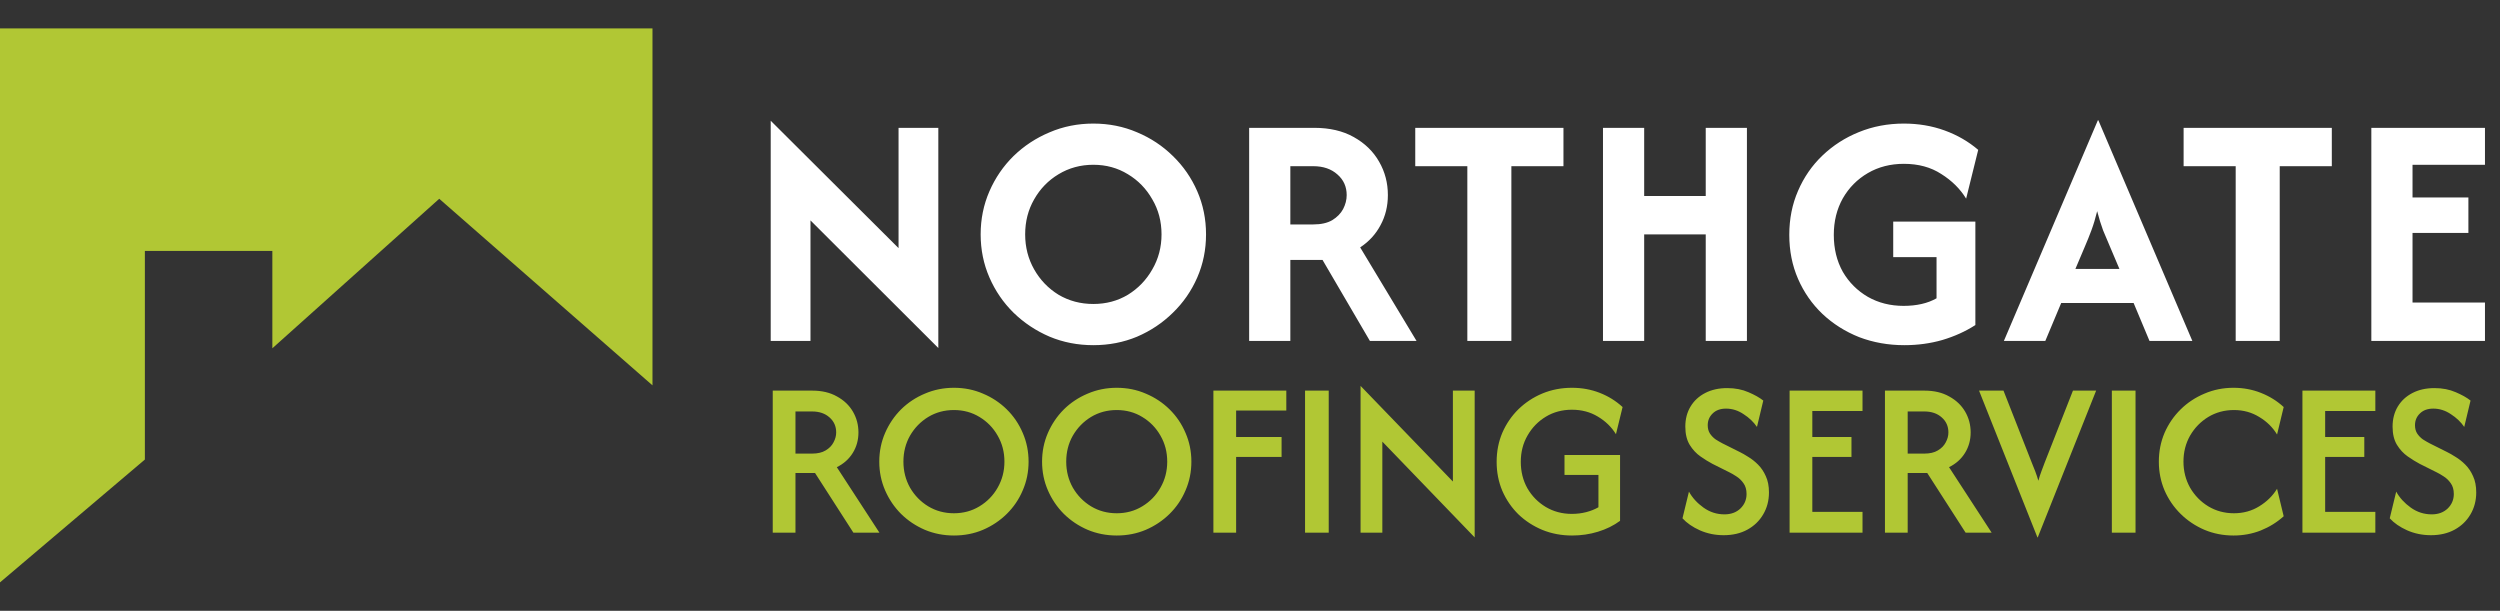
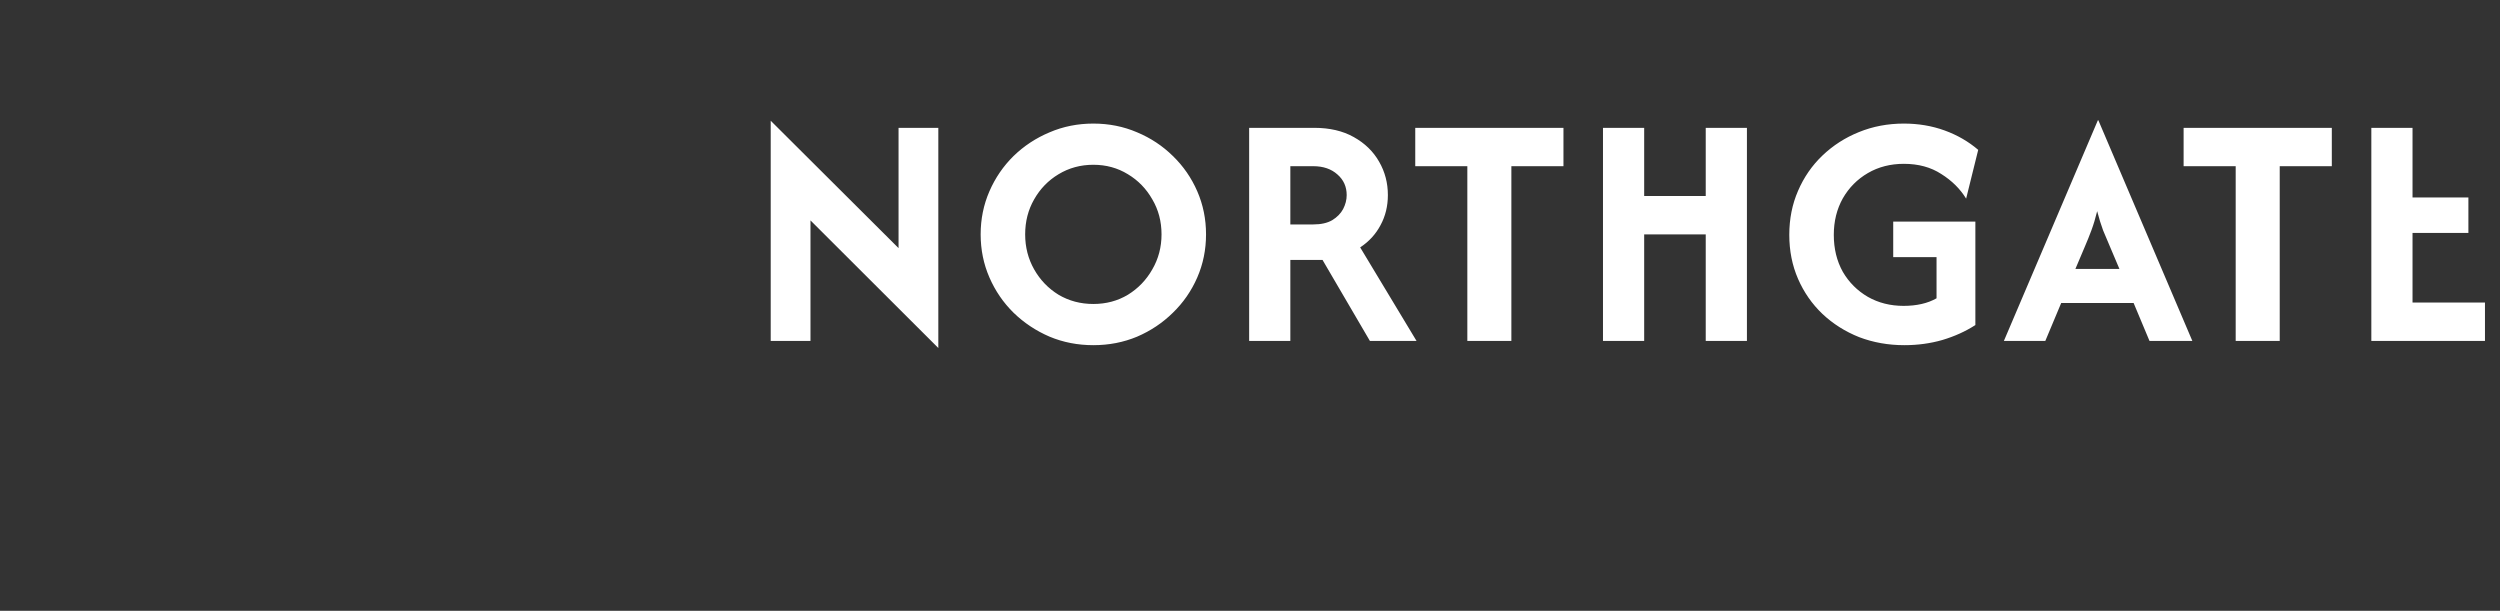
<svg xmlns="http://www.w3.org/2000/svg" width="352" height="86" viewBox="0 0 352 86" fill="none">
  <rect x="0" y="0" width="352" height="86" fill="#333333" stroke="none" />
-   <path d="M0 4H91.87V54.259L61.845 27.987L38.347 49.038V35.331H20.398V64.703L0 82V4Z" fill="#B1C734" />
-   <path d="M132.116 49L114.116 31.033V48H108.516V17L126.516 34.933V18H132.116V49ZM153.943 48.6C151.743 48.6 149.687 48.2 147.776 47.4C145.865 46.578 144.176 45.456 142.71 44.033C141.265 42.611 140.132 40.956 139.31 39.067C138.487 37.178 138.076 35.156 138.076 33C138.076 30.844 138.487 28.822 139.31 26.933C140.132 25.044 141.265 23.389 142.71 21.967C144.176 20.544 145.865 19.433 147.776 18.633C149.687 17.811 151.743 17.4 153.943 17.4C156.143 17.4 158.198 17.811 160.11 18.633C162.021 19.433 163.698 20.544 165.143 21.967C166.61 23.389 167.754 25.044 168.576 26.933C169.398 28.822 169.81 30.844 169.81 33C169.81 35.156 169.398 37.178 168.576 39.067C167.754 40.956 166.61 42.611 165.143 44.033C163.698 45.456 162.021 46.578 160.11 47.4C158.198 48.2 156.143 48.6 153.943 48.6ZM153.943 42.8C155.743 42.8 157.365 42.367 158.81 41.5C160.254 40.611 161.398 39.422 162.243 37.933C163.11 36.444 163.543 34.8 163.543 33C163.543 31.178 163.11 29.533 162.243 28.067C161.398 26.578 160.254 25.4 158.81 24.533C157.365 23.644 155.743 23.2 153.943 23.2C152.143 23.2 150.51 23.644 149.043 24.533C147.598 25.4 146.454 26.578 145.61 28.067C144.765 29.533 144.343 31.178 144.343 33C144.343 34.8 144.765 36.444 145.61 37.933C146.454 39.422 147.598 40.611 149.043 41.5C150.51 42.367 152.143 42.8 153.943 42.8ZM175.88 48V18H185.047C187.224 18 189.08 18.433 190.613 19.3C192.169 20.167 193.358 21.322 194.18 22.767C195.002 24.189 195.413 25.756 195.413 27.467C195.413 29.022 195.069 30.433 194.38 31.7C193.713 32.967 192.758 34.011 191.513 34.833L199.447 48H192.88L186.213 36.6H181.68V48H175.88ZM181.68 31.6H184.913C186.002 31.6 186.891 31.4 187.58 31C188.269 30.578 188.78 30.056 189.113 29.433C189.447 28.789 189.613 28.133 189.613 27.467C189.613 26.289 189.18 25.322 188.313 24.567C187.447 23.789 186.313 23.4 184.913 23.4H181.68V31.6ZM199.268 23.4V18H220.135V23.4H212.801V48H206.601V23.4H199.268ZM225.7 48V18H231.5V27.6H240.167V18H245.967V48H240.167V33H231.5V48H225.7ZM268.132 48.6C265.865 48.6 263.743 48.222 261.765 47.467C259.81 46.689 258.087 45.6 256.599 44.2C255.132 42.8 253.987 41.156 253.165 39.267C252.343 37.378 251.932 35.311 251.932 33.067C251.932 30.822 252.343 28.756 253.165 26.867C253.987 24.956 255.132 23.3 256.599 21.9C258.087 20.478 259.799 19.378 261.732 18.6C263.687 17.8 265.799 17.4 268.065 17.4C270.11 17.4 272.021 17.722 273.799 18.367C275.576 19.011 277.154 19.922 278.532 21.1L276.832 27.967C275.987 26.589 274.821 25.433 273.332 24.5C271.865 23.544 270.11 23.067 268.065 23.067C266.176 23.067 264.487 23.5 262.999 24.367C261.51 25.233 260.332 26.422 259.465 27.933C258.621 29.444 258.199 31.156 258.199 33.067C258.199 35.022 258.621 36.756 259.465 38.267C260.332 39.756 261.51 40.933 262.999 41.8C264.487 42.644 266.165 43.067 268.032 43.067C268.943 43.067 269.787 42.978 270.565 42.8C271.343 42.622 272.043 42.356 272.665 42V36.2H266.565V31.2H278.132V45.767C276.754 46.656 275.21 47.356 273.499 47.867C271.81 48.356 270.021 48.6 268.132 48.6ZM282.148 48L295.381 16.933H295.448L308.681 48H302.648L300.415 42.667H290.215L287.981 48H282.148ZM292.215 37.867H298.415L297.115 34.8C296.759 33.978 296.426 33.189 296.115 32.433C295.826 31.656 295.548 30.756 295.281 29.733C295.037 30.733 294.77 31.622 294.481 32.4C294.193 33.178 293.87 33.978 293.515 34.8L292.215 37.867ZM307.452 23.4V18H328.319V23.4H320.985V48H314.785V23.4H307.452ZM333.884 48V18H349.884V23.2H339.684V27.8H347.55V32.8H339.684V42.6H349.884V48H333.884Z" fill="white" />
-   <path d="M108.802 75V55H114.38C115.728 55 116.884 55.274 117.847 55.822C118.824 56.356 119.572 57.067 120.091 57.956C120.609 58.844 120.869 59.822 120.869 60.889C120.869 61.956 120.602 62.919 120.069 63.778C119.535 64.637 118.787 65.304 117.824 65.778L123.824 75H120.158L114.758 66.6H112.002V75H108.802ZM112.002 63.867H114.335C115.121 63.867 115.758 63.718 116.247 63.422C116.75 63.126 117.121 62.748 117.358 62.289C117.609 61.83 117.735 61.363 117.735 60.889C117.735 60.03 117.424 59.326 116.802 58.778C116.18 58.215 115.358 57.933 114.335 57.933H112.002V63.867ZM134.313 75.4C132.861 75.4 131.498 75.133 130.224 74.6C128.95 74.052 127.831 73.304 126.868 72.356C125.92 71.407 125.172 70.304 124.624 69.044C124.076 67.785 123.802 66.437 123.802 65C123.802 63.563 124.076 62.215 124.624 60.956C125.172 59.696 125.92 58.593 126.868 57.644C127.831 56.696 128.95 55.956 130.224 55.422C131.498 54.874 132.861 54.6 134.313 54.6C135.779 54.6 137.142 54.874 138.402 55.422C139.676 55.956 140.794 56.696 141.757 57.644C142.72 58.593 143.468 59.696 144.002 60.956C144.55 62.215 144.824 63.563 144.824 65C144.824 66.437 144.55 67.785 144.002 69.044C143.468 70.304 142.72 71.407 141.757 72.356C140.794 73.304 139.676 74.052 138.402 74.6C137.142 75.133 135.779 75.4 134.313 75.4ZM134.313 72.267C135.646 72.267 136.846 71.941 137.913 71.289C138.994 70.637 139.846 69.763 140.468 68.667C141.105 67.556 141.424 66.333 141.424 65C141.424 63.652 141.105 62.43 140.468 61.333C139.846 60.237 138.994 59.363 137.913 58.711C136.846 58.059 135.646 57.733 134.313 57.733C132.979 57.733 131.772 58.059 130.691 58.711C129.624 59.363 128.772 60.237 128.135 61.333C127.513 62.43 127.202 63.652 127.202 65C127.202 66.333 127.513 67.556 128.135 68.667C128.772 69.763 129.624 70.637 130.691 71.289C131.772 71.941 132.979 72.267 134.313 72.267ZM157.235 75.4C155.783 75.4 154.42 75.133 153.146 74.6C151.872 74.052 150.754 73.304 149.791 72.356C148.843 71.407 148.095 70.304 147.546 69.044C146.998 67.785 146.724 66.437 146.724 65C146.724 63.563 146.998 62.215 147.546 60.956C148.095 59.696 148.843 58.593 149.791 57.644C150.754 56.696 151.872 55.956 153.146 55.422C154.42 54.874 155.783 54.6 157.235 54.6C158.702 54.6 160.065 54.874 161.324 55.422C162.598 55.956 163.717 56.696 164.68 57.644C165.643 58.593 166.391 59.696 166.924 60.956C167.472 62.215 167.746 63.563 167.746 65C167.746 66.437 167.472 67.785 166.924 69.044C166.391 70.304 165.643 71.407 164.68 72.356C163.717 73.304 162.598 74.052 161.324 74.6C160.065 75.133 158.702 75.4 157.235 75.4ZM157.235 72.267C158.569 72.267 159.769 71.941 160.835 71.289C161.917 70.637 162.769 69.763 163.391 68.667C164.028 67.556 164.346 66.333 164.346 65C164.346 63.652 164.028 62.43 163.391 61.333C162.769 60.237 161.917 59.363 160.835 58.711C159.769 58.059 158.569 57.733 157.235 57.733C155.902 57.733 154.695 58.059 153.613 58.711C152.546 59.363 151.695 60.237 151.058 61.333C150.435 62.43 150.124 63.652 150.124 65C150.124 66.333 150.435 67.556 151.058 68.667C151.695 69.763 152.546 70.637 153.613 71.289C154.695 71.941 155.902 72.267 157.235 72.267ZM170.847 75V55H181.113V57.8H174.047V61.533H180.447V64.333H174.047V75H170.847ZM183.75 75V55H187.084V75H183.75ZM207.633 75.667L194.633 62.178V75H191.567V54.333L204.567 67.8V55H207.633V75.667ZM221.349 75.4C219.867 75.4 218.482 75.141 217.193 74.622C215.904 74.089 214.771 73.356 213.793 72.422C212.83 71.474 212.075 70.37 211.527 69.111C210.993 67.852 210.727 66.489 210.727 65.022C210.727 63.556 210.993 62.193 211.527 60.933C212.075 59.674 212.83 58.57 213.793 57.622C214.771 56.674 215.897 55.933 217.171 55.4C218.46 54.867 219.845 54.6 221.327 54.6C222.719 54.6 224.023 54.837 225.238 55.311C226.453 55.785 227.527 56.452 228.46 57.311L227.527 61.133C226.904 60.126 226.06 59.304 224.993 58.667C223.927 58.015 222.704 57.689 221.327 57.689C219.964 57.689 218.741 58.015 217.66 58.667C216.579 59.319 215.719 60.2 215.082 61.311C214.445 62.407 214.127 63.644 214.127 65.022C214.127 66.4 214.438 67.644 215.06 68.756C215.697 69.852 216.556 70.726 217.638 71.378C218.734 72.03 219.956 72.356 221.304 72.356C222.016 72.356 222.69 72.274 223.327 72.111C223.964 71.948 224.541 71.719 225.06 71.422V66.867H220.282V64.067H228.104V73.333C227.201 74 226.164 74.511 224.993 74.867C223.838 75.222 222.623 75.4 221.349 75.4ZM242.693 75.356C241.493 75.356 240.374 75.126 239.337 74.667C238.315 74.207 237.5 73.644 236.893 72.978L237.804 69.222C238.278 70.082 238.959 70.83 239.848 71.467C240.737 72.104 241.722 72.422 242.804 72.422C243.722 72.422 244.47 72.148 245.048 71.6C245.626 71.037 245.915 70.356 245.915 69.556C245.915 68.933 245.767 68.422 245.47 68.022C245.189 67.622 244.855 67.304 244.47 67.067C244.085 66.815 243.767 66.63 243.515 66.511L241.115 65.311C240.581 65.03 240.018 64.681 239.426 64.267C238.833 63.852 238.33 63.311 237.915 62.644C237.5 61.963 237.293 61.104 237.293 60.067C237.293 59 237.537 58.059 238.026 57.244C238.515 56.43 239.204 55.793 240.093 55.333C240.981 54.874 242.011 54.644 243.181 54.644C244.307 54.644 245.307 54.837 246.181 55.222C247.055 55.593 247.752 55.985 248.27 56.4L247.381 60.111C246.907 59.415 246.278 58.815 245.493 58.311C244.722 57.793 243.9 57.533 243.026 57.533C242.226 57.533 241.596 57.763 241.137 58.222C240.678 58.667 240.448 59.215 240.448 59.867C240.448 60.326 240.552 60.718 240.759 61.044C240.981 61.37 241.248 61.644 241.559 61.867C241.885 62.074 242.204 62.259 242.515 62.422L244.959 63.644C245.3 63.807 245.7 64.037 246.159 64.333C246.633 64.615 247.093 64.978 247.537 65.422C247.981 65.867 248.344 66.407 248.626 67.044C248.922 67.681 249.07 68.444 249.07 69.333C249.07 70.489 248.796 71.526 248.248 72.444C247.715 73.348 246.974 74.059 246.026 74.578C245.078 75.096 243.967 75.356 242.693 75.356ZM251.975 75V55H262.242V57.867H255.175V61.533H260.687V64.333H255.175V72.067H262.242V75H251.975ZM265.402 75V55H270.98C272.328 55 273.484 55.274 274.447 55.822C275.424 56.356 276.172 57.067 276.691 57.956C277.21 58.844 277.469 59.822 277.469 60.889C277.469 61.956 277.202 62.919 276.669 63.778C276.135 64.637 275.387 65.304 274.424 65.778L280.424 75H276.758L271.358 66.6H268.602V75H265.402ZM268.602 63.867H270.935C271.721 63.867 272.358 63.718 272.847 63.422C273.35 63.126 273.721 62.748 273.958 62.289C274.21 61.83 274.335 61.363 274.335 60.889C274.335 60.03 274.024 59.326 273.402 58.778C272.78 58.215 271.958 57.933 270.935 57.933H268.602V63.867ZM286.87 75.667L278.648 55H282.092L286.07 65.133C286.248 65.548 286.41 65.956 286.559 66.356C286.707 66.741 286.855 67.185 287.003 67.689C287.136 67.2 287.277 66.763 287.425 66.378C287.573 65.993 287.729 65.578 287.892 65.133L291.87 55H295.136L286.914 75.667H286.87ZM297.349 75V55H300.683V75H297.349ZM314.477 75.4C313.025 75.4 311.662 75.133 310.388 74.6C309.114 74.052 307.995 73.304 307.032 72.356C306.069 71.407 305.314 70.304 304.765 69.044C304.232 67.785 303.965 66.437 303.965 65C303.965 63.563 304.232 62.215 304.765 60.956C305.314 59.696 306.069 58.593 307.032 57.644C307.995 56.696 309.114 55.956 310.388 55.422C311.662 54.874 313.025 54.6 314.477 54.6C315.839 54.6 317.121 54.837 318.321 55.311C319.536 55.785 320.61 56.452 321.543 57.311L320.61 61.178C320.002 60.17 319.165 59.348 318.099 58.711C317.047 58.059 315.862 57.733 314.543 57.733C313.21 57.733 312.002 58.059 310.921 58.711C309.854 59.363 309.002 60.237 308.365 61.333C307.743 62.43 307.432 63.652 307.432 65C307.432 66.333 307.743 67.556 308.365 68.667C309.002 69.763 309.854 70.637 310.921 71.289C312.002 71.941 313.21 72.267 314.543 72.267C315.862 72.267 317.047 71.941 318.099 71.289C319.165 70.637 320.002 69.815 320.61 68.822L321.543 72.689C320.61 73.533 319.536 74.2 318.321 74.689C317.121 75.163 315.839 75.4 314.477 75.4ZM324.182 75V55H334.448V57.867H327.382V61.533H332.893V64.333H327.382V72.067H334.448V75H324.182ZM342.275 75.356C341.075 75.356 339.956 75.126 338.919 74.667C337.897 74.207 337.082 73.644 336.475 72.978L337.386 69.222C337.86 70.082 338.542 70.83 339.431 71.467C340.319 72.104 341.305 72.422 342.386 72.422C343.305 72.422 344.053 72.148 344.631 71.6C345.208 71.037 345.497 70.356 345.497 69.556C345.497 68.933 345.349 68.422 345.053 68.022C344.771 67.622 344.438 67.304 344.053 67.067C343.668 66.815 343.349 66.63 343.097 66.511L340.697 65.311C340.164 65.03 339.601 64.681 339.008 64.267C338.416 63.852 337.912 63.311 337.497 62.644C337.082 61.963 336.875 61.104 336.875 60.067C336.875 59 337.119 58.059 337.608 57.244C338.097 56.43 338.786 55.793 339.675 55.333C340.564 54.874 341.594 54.644 342.764 54.644C343.89 54.644 344.89 54.837 345.764 55.222C346.638 55.593 347.334 55.985 347.853 56.4L346.964 60.111C346.49 59.415 345.86 58.815 345.075 58.311C344.305 57.793 343.482 57.533 342.608 57.533C341.808 57.533 341.179 57.763 340.719 58.222C340.26 58.667 340.031 59.215 340.031 59.867C340.031 60.326 340.134 60.718 340.342 61.044C340.564 61.37 340.831 61.644 341.142 61.867C341.468 62.074 341.786 62.259 342.097 62.422L344.542 63.644C344.882 63.807 345.282 64.037 345.742 64.333C346.216 64.615 346.675 64.978 347.119 65.422C347.564 65.867 347.927 66.407 348.208 67.044C348.505 67.681 348.653 68.444 348.653 69.333C348.653 70.489 348.379 71.526 347.831 72.444C347.297 73.348 346.556 74.059 345.608 74.578C344.66 75.096 343.549 75.356 342.275 75.356Z" fill="#B1C734" />
+   <path d="M132.116 49L114.116 31.033V48H108.516V17L126.516 34.933V18H132.116V49ZM153.943 48.6C151.743 48.6 149.687 48.2 147.776 47.4C145.865 46.578 144.176 45.456 142.71 44.033C141.265 42.611 140.132 40.956 139.31 39.067C138.487 37.178 138.076 35.156 138.076 33C138.076 30.844 138.487 28.822 139.31 26.933C140.132 25.044 141.265 23.389 142.71 21.967C144.176 20.544 145.865 19.433 147.776 18.633C149.687 17.811 151.743 17.4 153.943 17.4C156.143 17.4 158.198 17.811 160.11 18.633C162.021 19.433 163.698 20.544 165.143 21.967C166.61 23.389 167.754 25.044 168.576 26.933C169.398 28.822 169.81 30.844 169.81 33C169.81 35.156 169.398 37.178 168.576 39.067C167.754 40.956 166.61 42.611 165.143 44.033C163.698 45.456 162.021 46.578 160.11 47.4C158.198 48.2 156.143 48.6 153.943 48.6ZM153.943 42.8C155.743 42.8 157.365 42.367 158.81 41.5C160.254 40.611 161.398 39.422 162.243 37.933C163.11 36.444 163.543 34.8 163.543 33C163.543 31.178 163.11 29.533 162.243 28.067C161.398 26.578 160.254 25.4 158.81 24.533C157.365 23.644 155.743 23.2 153.943 23.2C152.143 23.2 150.51 23.644 149.043 24.533C147.598 25.4 146.454 26.578 145.61 28.067C144.765 29.533 144.343 31.178 144.343 33C144.343 34.8 144.765 36.444 145.61 37.933C146.454 39.422 147.598 40.611 149.043 41.5C150.51 42.367 152.143 42.8 153.943 42.8ZM175.88 48V18H185.047C187.224 18 189.08 18.433 190.613 19.3C192.169 20.167 193.358 21.322 194.18 22.767C195.002 24.189 195.413 25.756 195.413 27.467C195.413 29.022 195.069 30.433 194.38 31.7C193.713 32.967 192.758 34.011 191.513 34.833L199.447 48H192.88L186.213 36.6H181.68V48H175.88ZM181.68 31.6H184.913C186.002 31.6 186.891 31.4 187.58 31C188.269 30.578 188.78 30.056 189.113 29.433C189.447 28.789 189.613 28.133 189.613 27.467C189.613 26.289 189.18 25.322 188.313 24.567C187.447 23.789 186.313 23.4 184.913 23.4H181.68V31.6ZM199.268 23.4V18H220.135V23.4H212.801V48H206.601V23.4H199.268ZM225.7 48V18H231.5V27.6H240.167V18H245.967V48H240.167V33H231.5V48H225.7ZM268.132 48.6C265.865 48.6 263.743 48.222 261.765 47.467C259.81 46.689 258.087 45.6 256.599 44.2C255.132 42.8 253.987 41.156 253.165 39.267C252.343 37.378 251.932 35.311 251.932 33.067C251.932 30.822 252.343 28.756 253.165 26.867C253.987 24.956 255.132 23.3 256.599 21.9C258.087 20.478 259.799 19.378 261.732 18.6C263.687 17.8 265.799 17.4 268.065 17.4C270.11 17.4 272.021 17.722 273.799 18.367C275.576 19.011 277.154 19.922 278.532 21.1L276.832 27.967C275.987 26.589 274.821 25.433 273.332 24.5C271.865 23.544 270.11 23.067 268.065 23.067C266.176 23.067 264.487 23.5 262.999 24.367C261.51 25.233 260.332 26.422 259.465 27.933C258.621 29.444 258.199 31.156 258.199 33.067C258.199 35.022 258.621 36.756 259.465 38.267C260.332 39.756 261.51 40.933 262.999 41.8C264.487 42.644 266.165 43.067 268.032 43.067C268.943 43.067 269.787 42.978 270.565 42.8C271.343 42.622 272.043 42.356 272.665 42V36.2H266.565V31.2H278.132V45.767C276.754 46.656 275.21 47.356 273.499 47.867C271.81 48.356 270.021 48.6 268.132 48.6ZM282.148 48L295.381 16.933H295.448L308.681 48H302.648L300.415 42.667H290.215L287.981 48H282.148ZM292.215 37.867H298.415L297.115 34.8C296.759 33.978 296.426 33.189 296.115 32.433C295.826 31.656 295.548 30.756 295.281 29.733C295.037 30.733 294.77 31.622 294.481 32.4C294.193 33.178 293.87 33.978 293.515 34.8L292.215 37.867ZM307.452 23.4V18H328.319V23.4H320.985V48H314.785V23.4H307.452ZM333.884 48V18H349.884H339.684V27.8H347.55V32.8H339.684V42.6H349.884V48H333.884Z" fill="white" />
</svg>